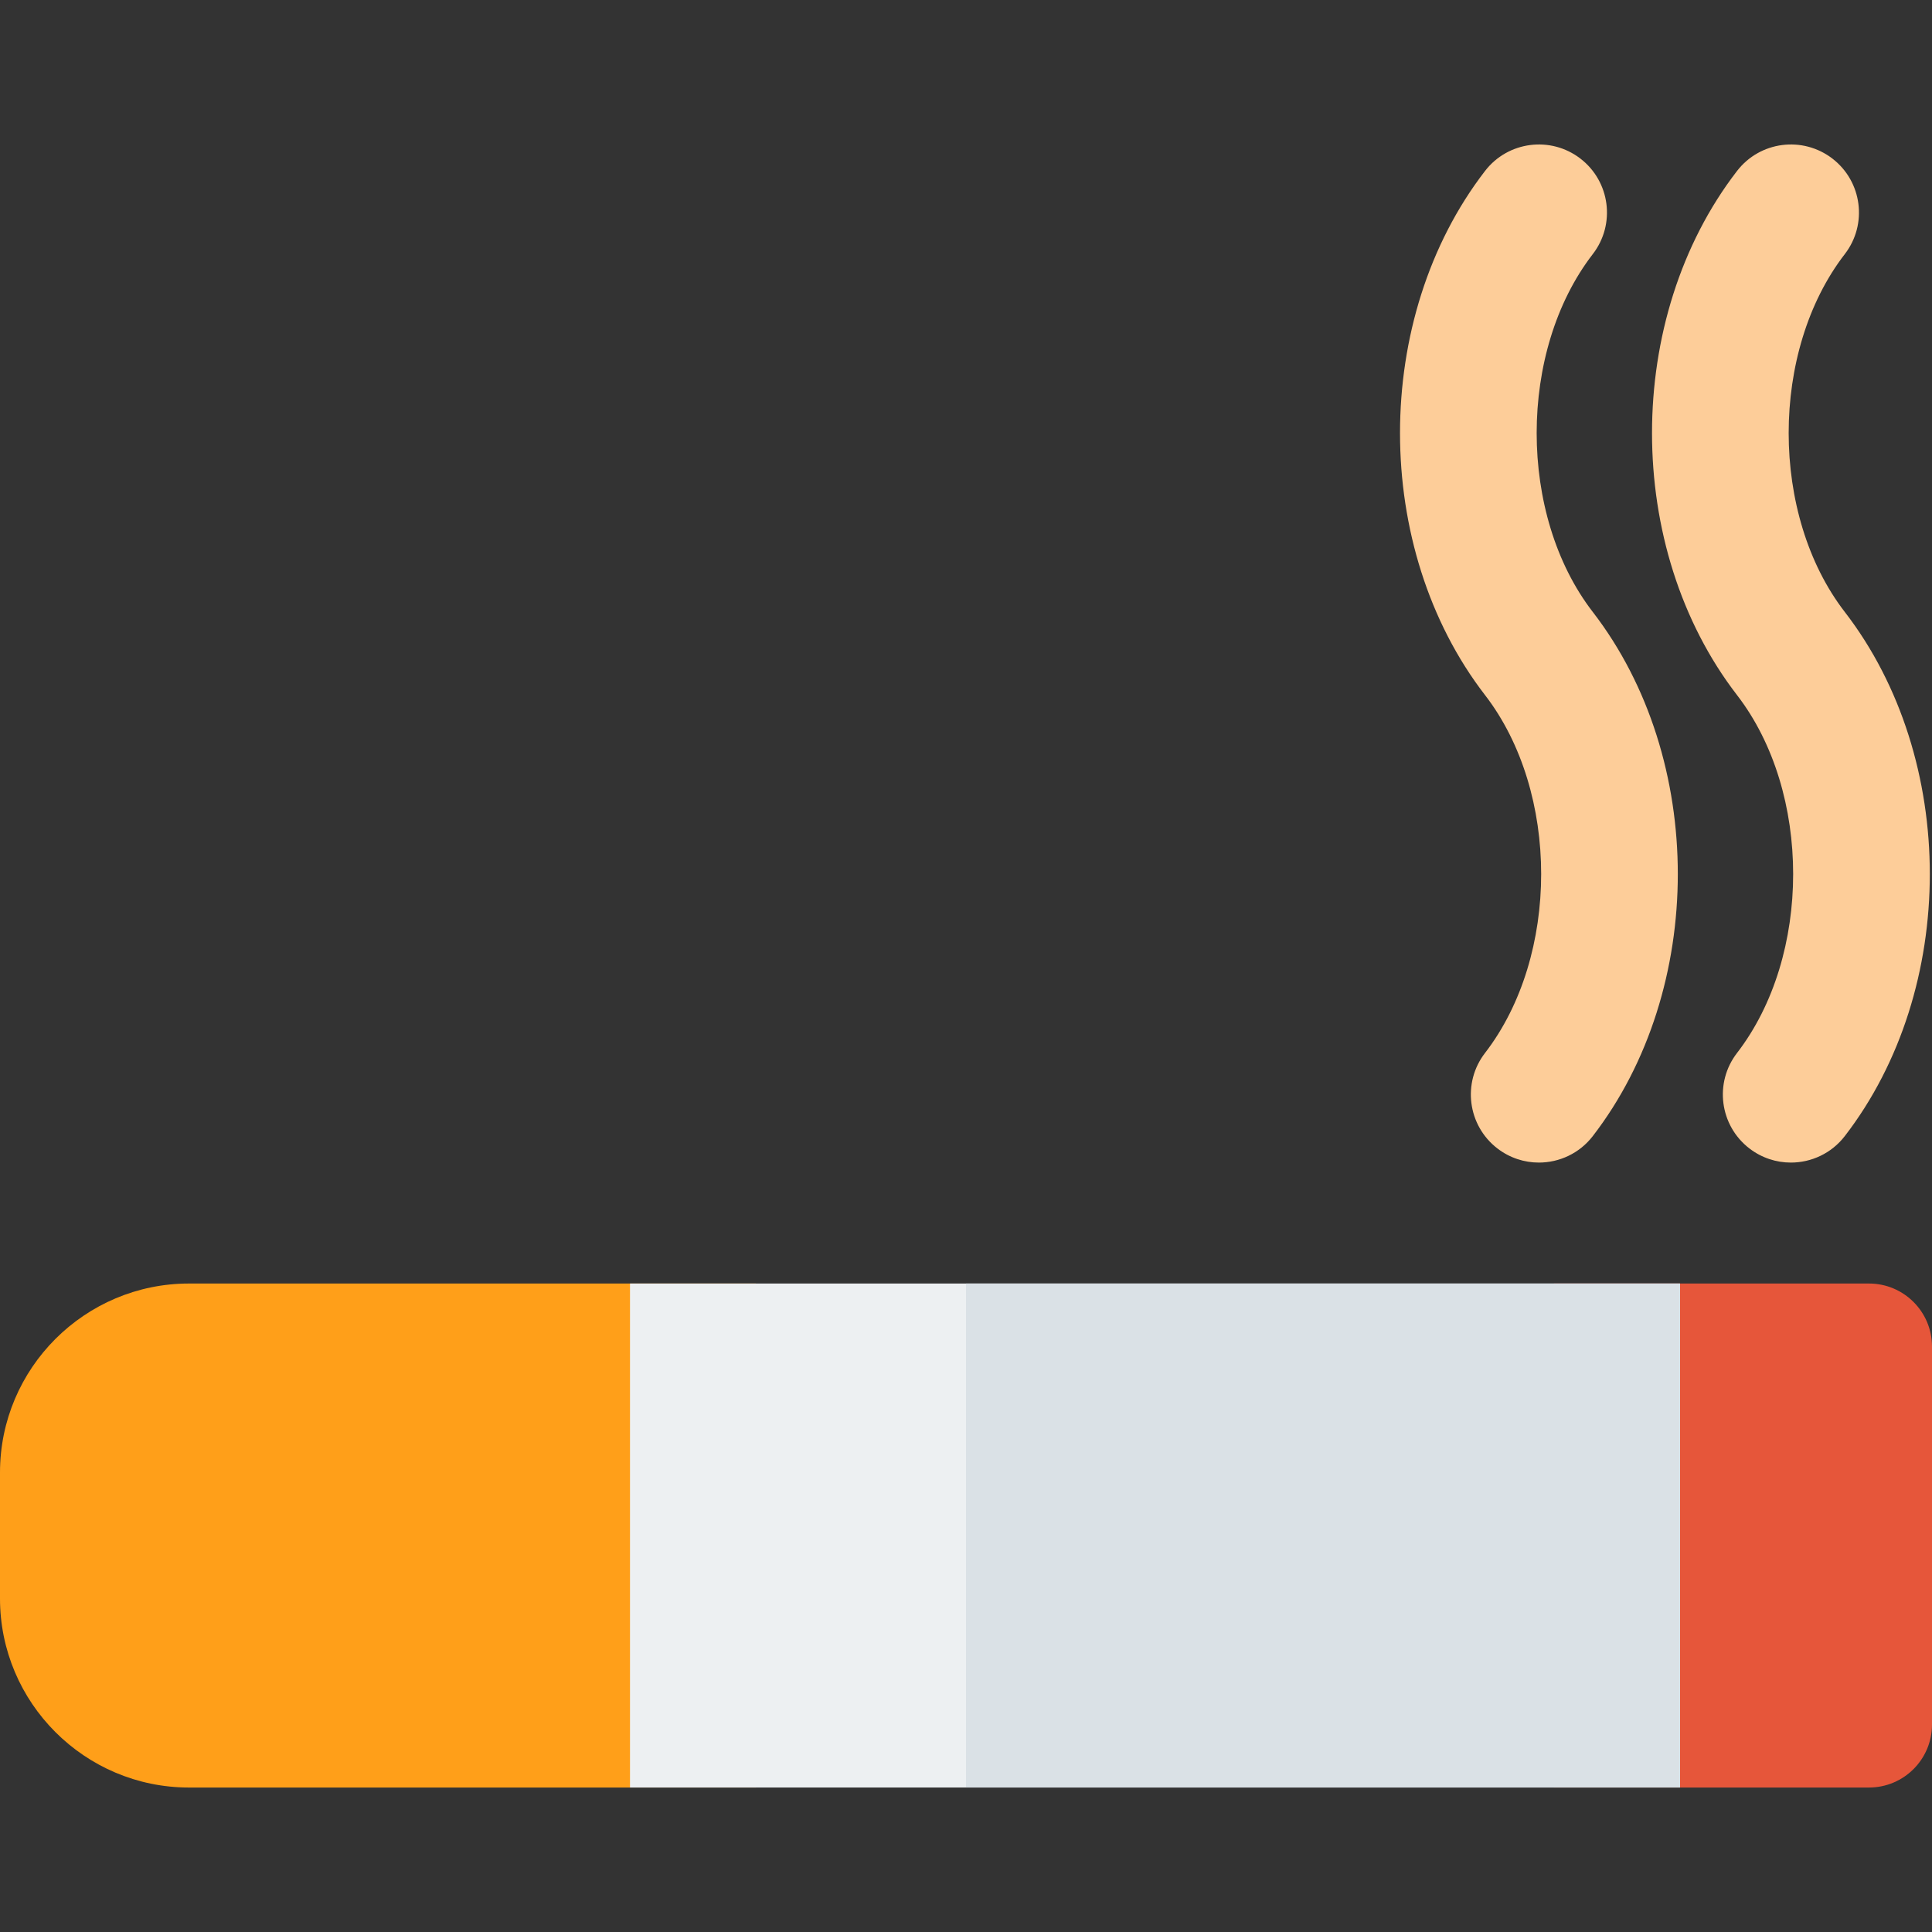
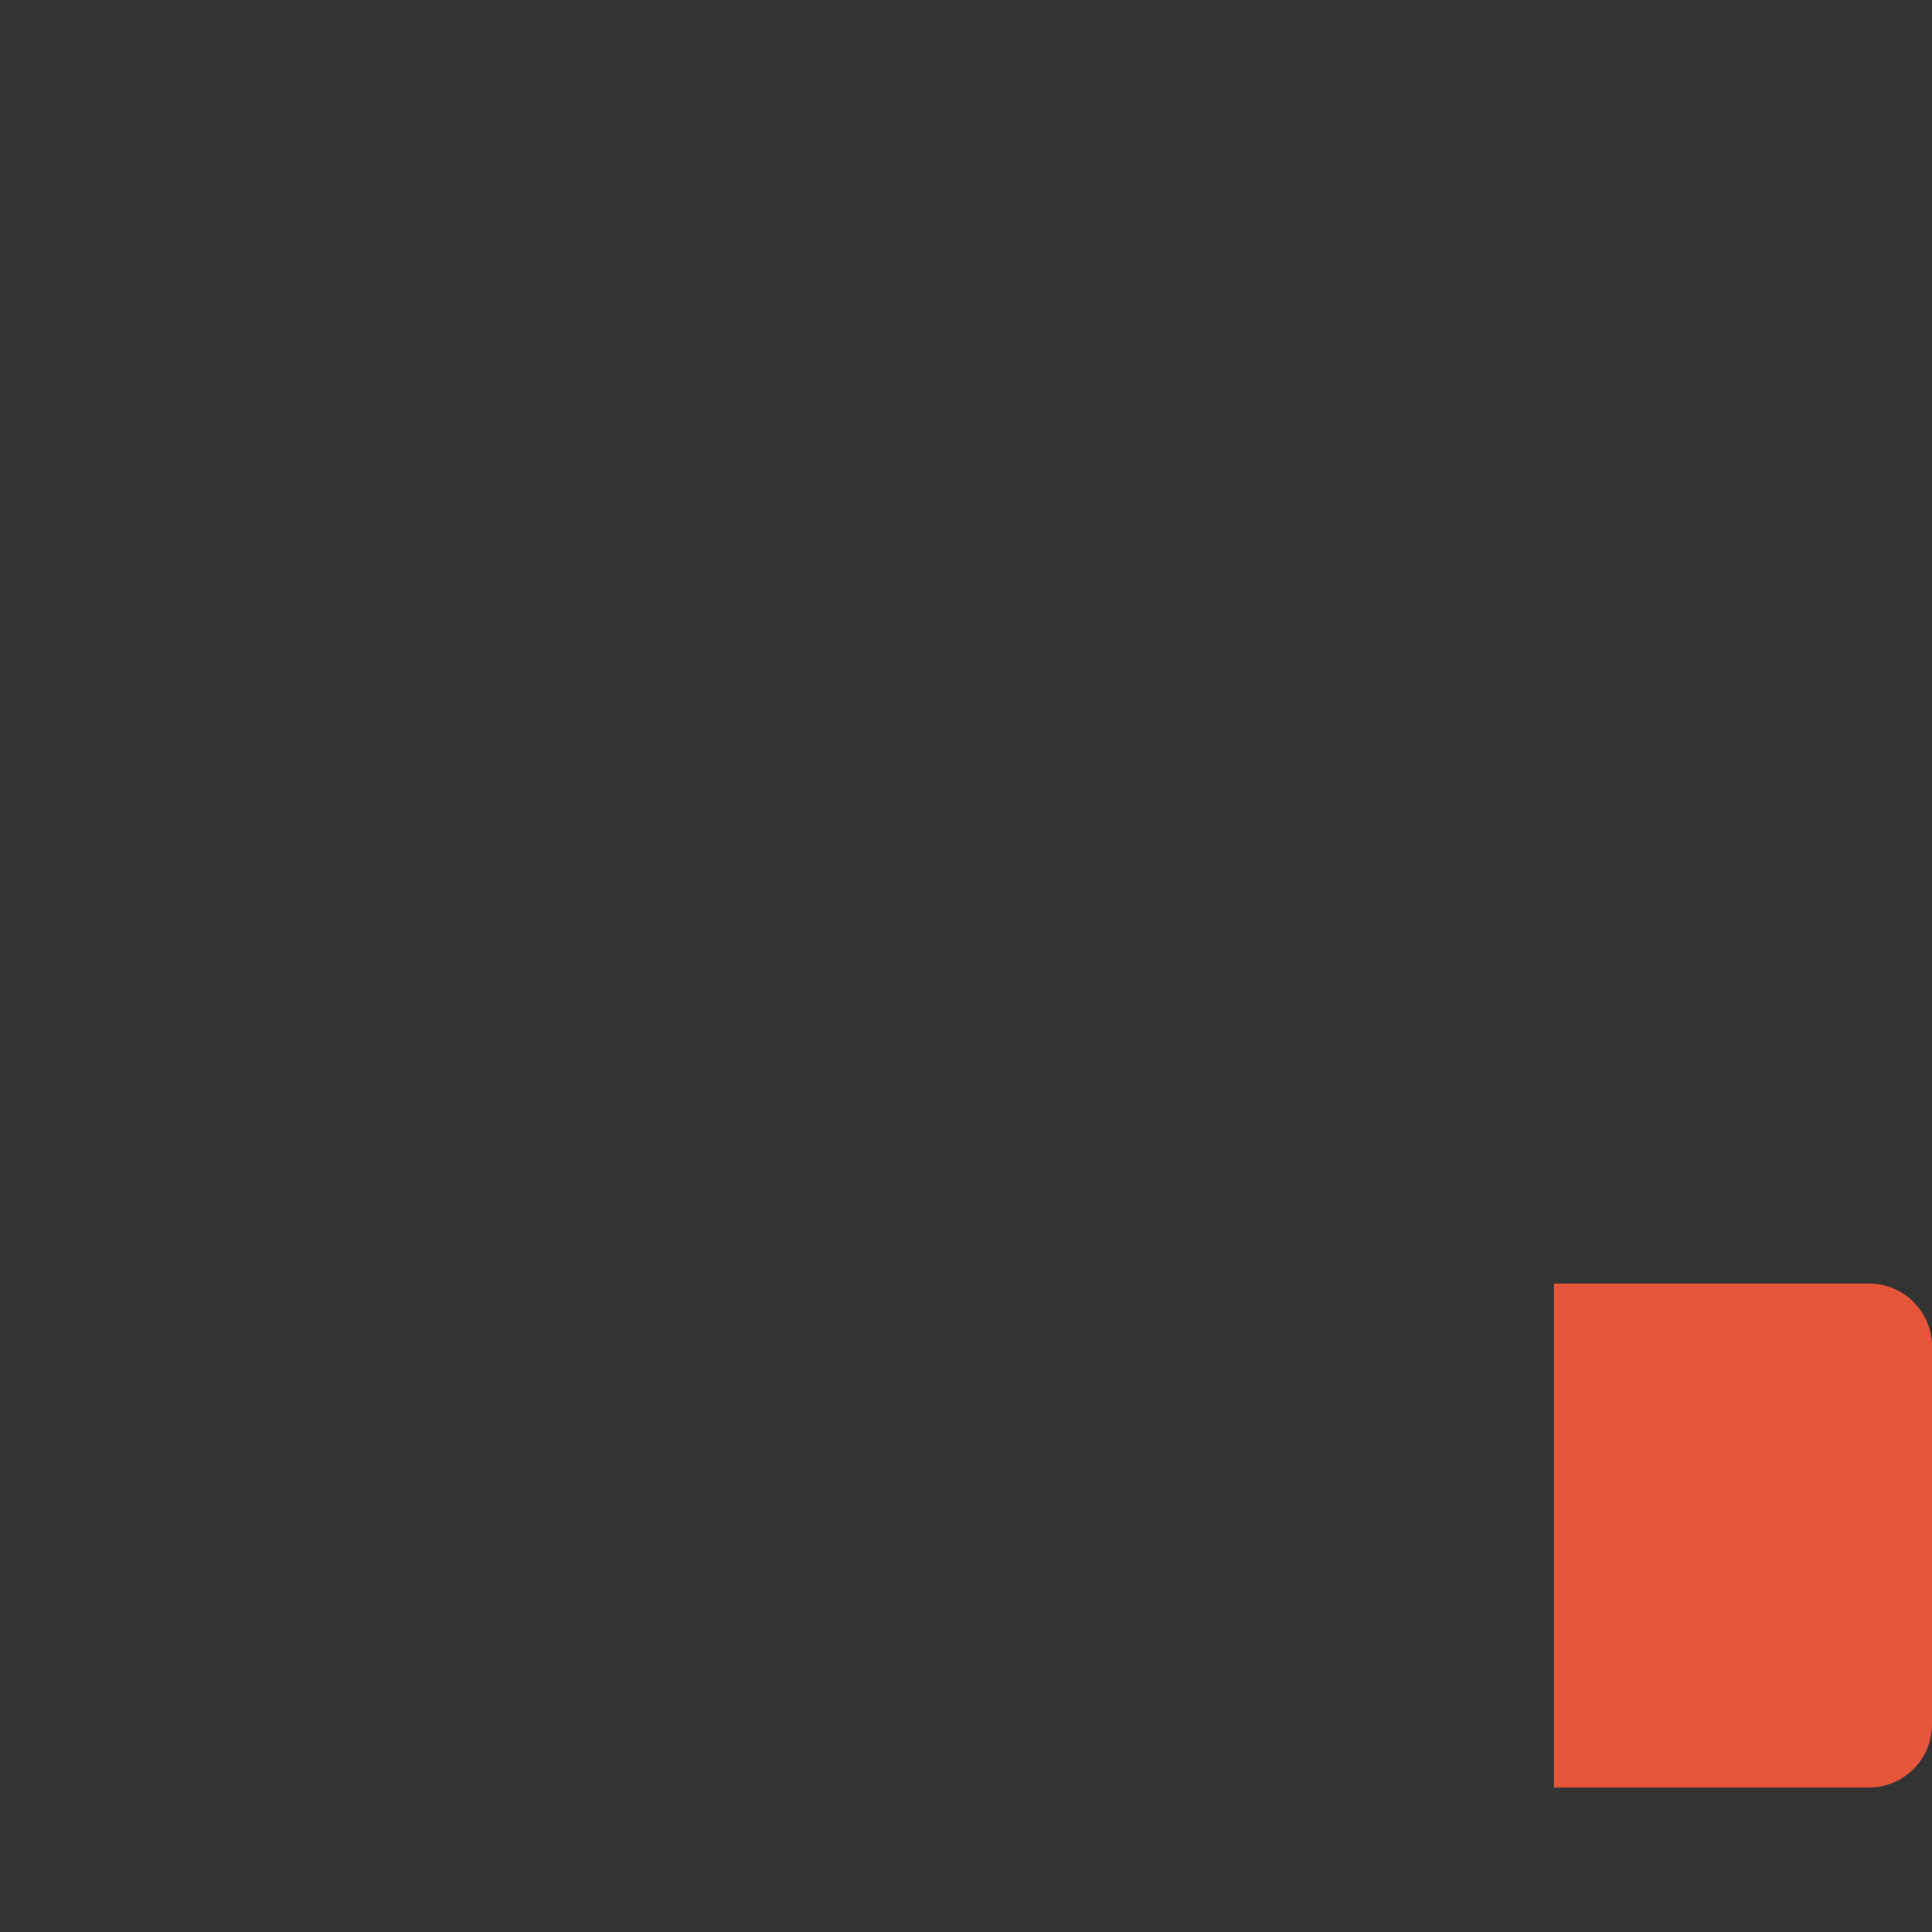
<svg xmlns="http://www.w3.org/2000/svg" version="1.1" id="Layer_1" viewBox="0 0 512 512" xml:space="preserve">
  <rect x="0" y="0" width="512" height="512" fill="#333333" stroke="none" />
  <path style="fill:#E6563A;" d="M495.304,340.148h-83.478v133.565h83.478c9.217,0,16.696-7.473,16.696-16.696V356.844  C512,347.621,504.521,340.148,495.304,340.148z" />
-   <path style="fill:#FF9F19;" d="M50.087,340.148C22.468,340.148,0,362.616,0,390.235v33.391c0,27.619,22.468,50.087,50.087,50.087  h150.261V340.148H50.087z" />
  <g>
-     <path style="fill:#FDCD99;" d="M474.601,308.094c-3.848,0-7.722-1.223-11.006-3.755c-7.886-6.082-9.347-17.408-3.261-25.294   c19.827-25.701,19.827-69.136,0-94.837c-30.043-38.945-30.043-99.957,0-138.902c6.087-7.897,17.414-9.337,25.294-3.261   c7.88,6.082,9.347,17.408,3.261,25.294c-19.831,25.701-19.831,69.136,0,94.837c30.043,38.945,30.043,99.957,0,138.902   C485.335,305.681,479.998,308.094,474.601,308.094z" />
-     <path style="fill:#FDCD99;" d="M407.818,308.094c-3.848,0-7.722-1.223-11.006-3.755c-7.886-6.082-9.347-17.408-3.261-25.294   c19.831-25.701,19.831-69.136,0-94.837c-30.043-38.945-30.043-99.957,0-138.902c6.076-7.886,17.408-9.347,25.294-3.261   c7.886,6.082,9.347,17.408,3.261,25.294c-19.831,25.701-19.831,69.136,0,94.837c30.043,38.945,30.043,99.957,0,138.902   C418.558,305.681,413.215,308.094,407.818,308.094z" />
-   </g>
-   <rect x="166.957" y="340.146" style="fill:#EDF0F2;" width="278.261" height="133.565" />
-   <rect x="256" y="340.146" style="fill:#DAE1E6;" width="189.217" height="133.565" />
+     </g>
</svg>